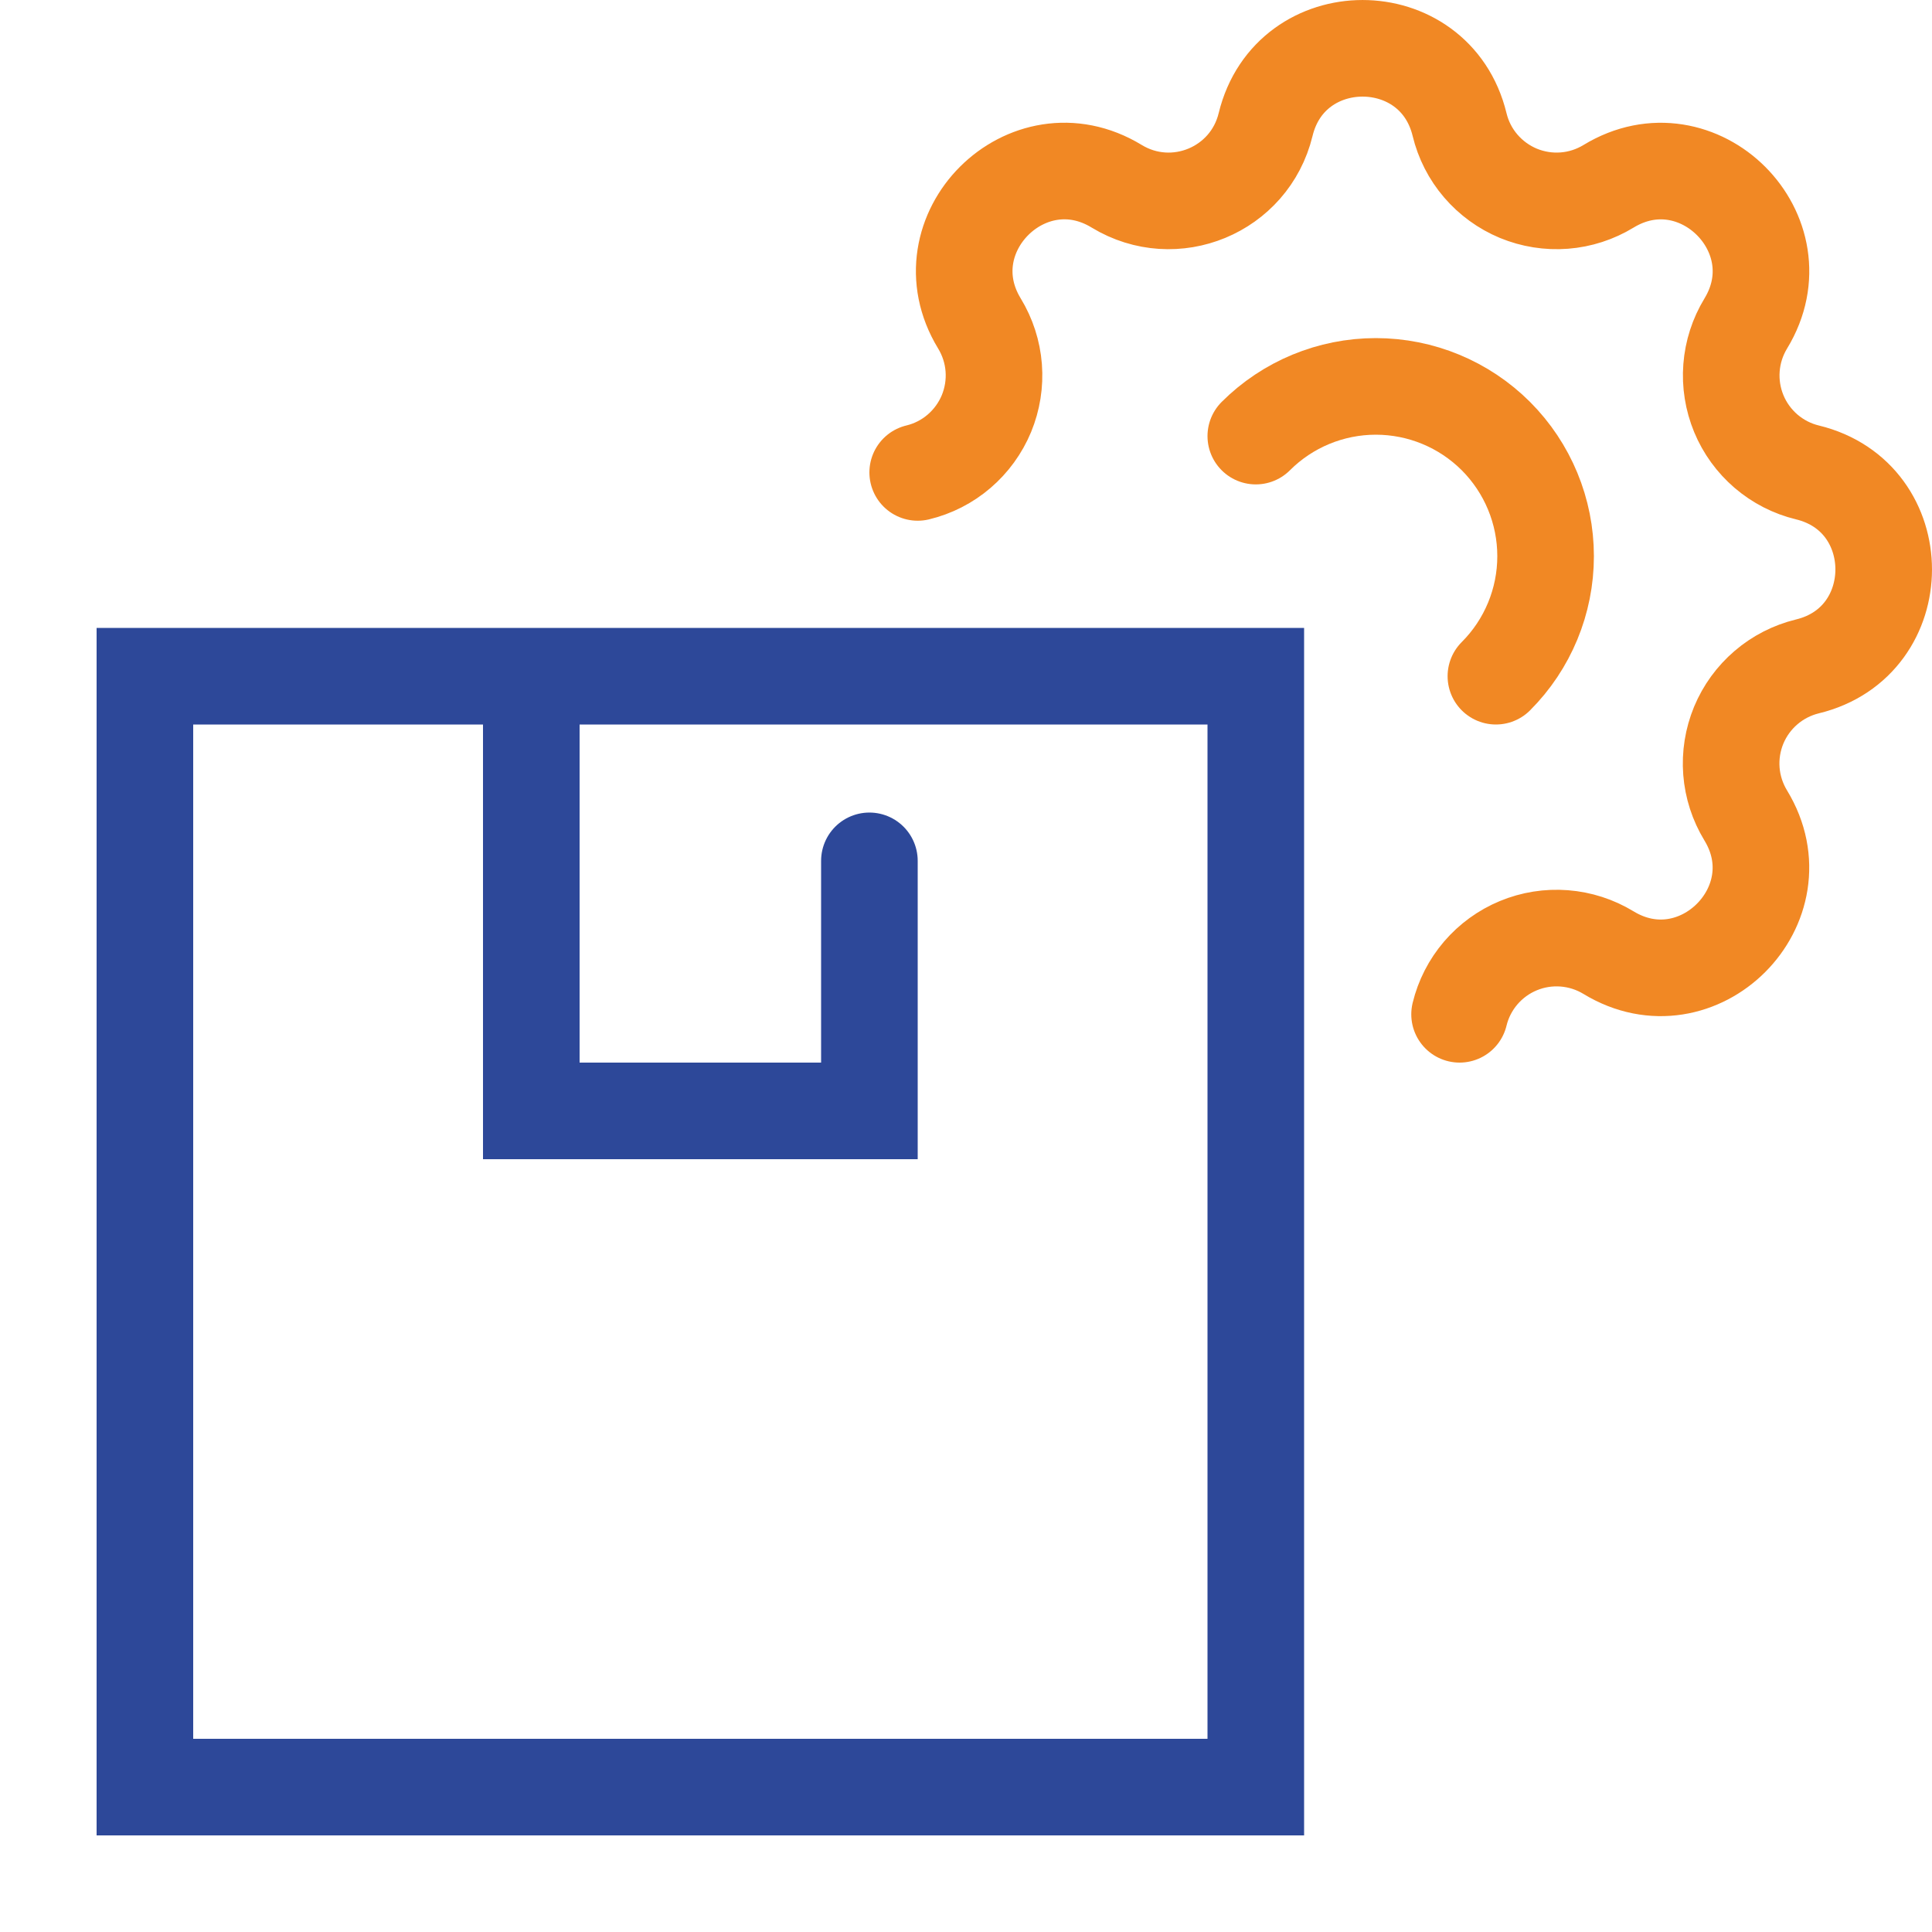
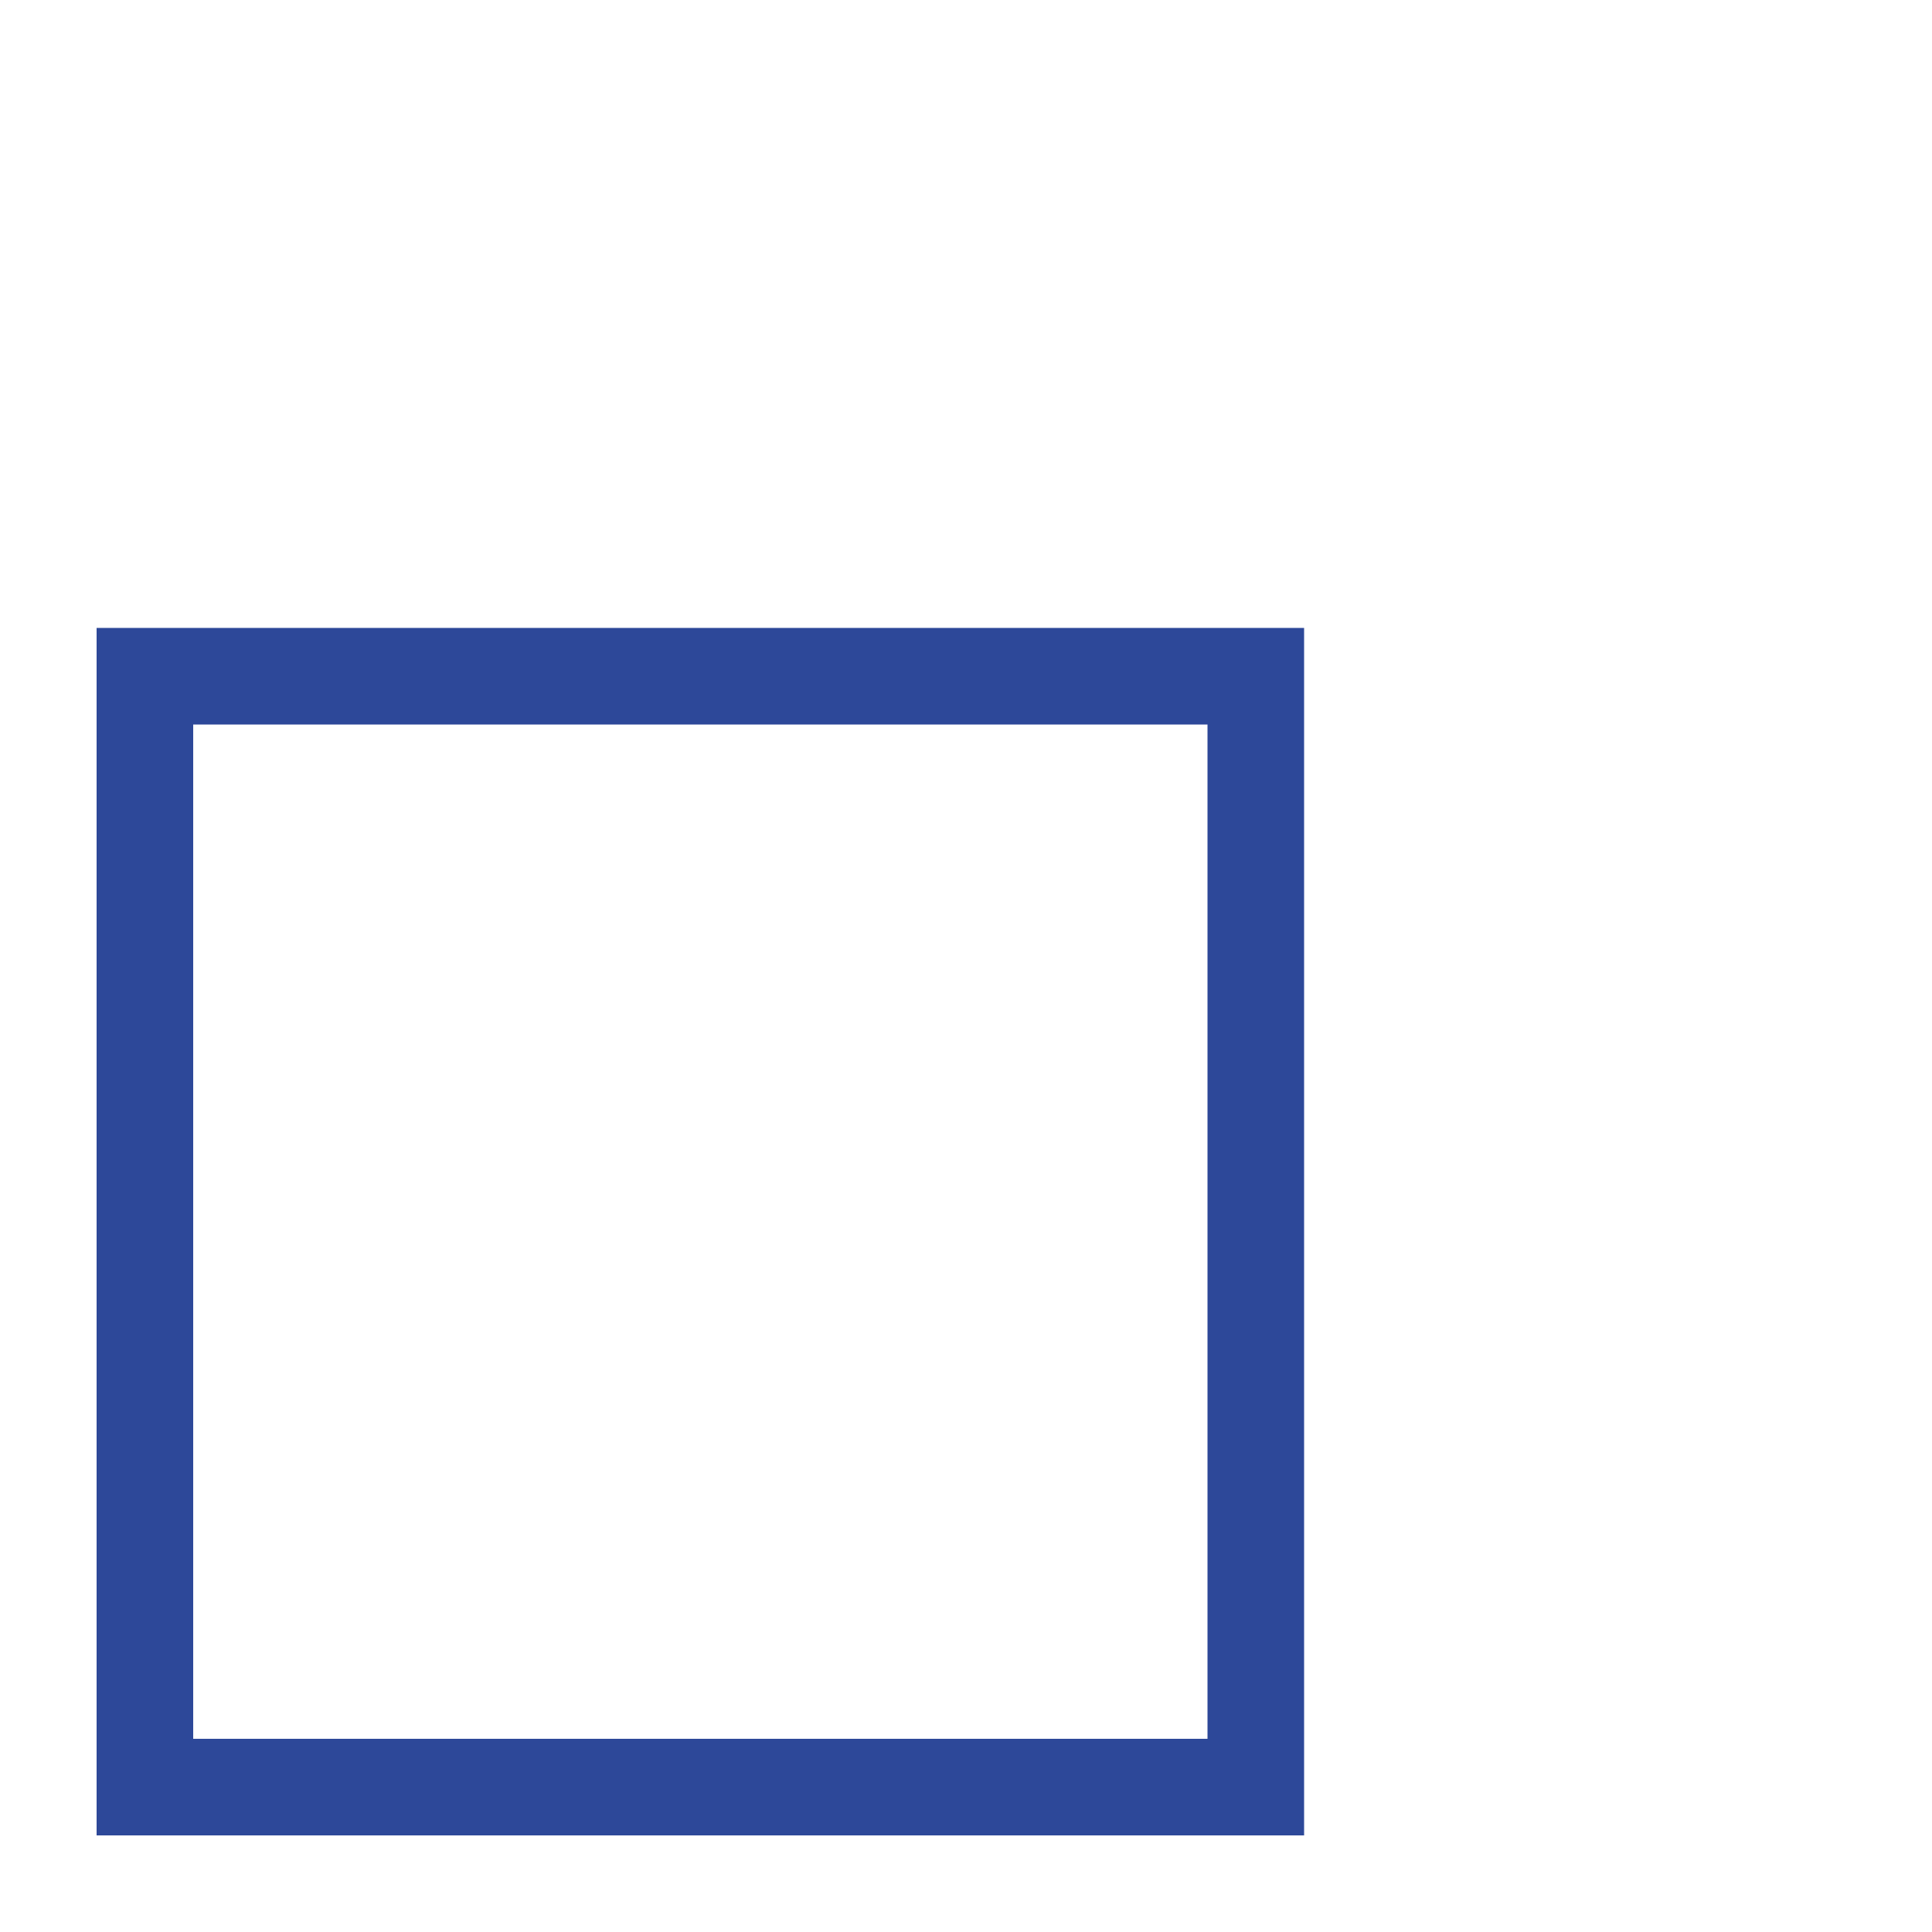
<svg xmlns="http://www.w3.org/2000/svg" width="40" height="40" viewBox="0 0 40 40" fill="none">
-   <path d="M30.219 21C30.295 20.684 30.446 20.391 30.657 20.144C30.869 19.897 31.136 19.703 31.436 19.579C31.737 19.454 32.062 19.403 32.386 19.428C32.711 19.453 33.024 19.554 33.302 19.723C35.153 20.85 37.27 18.732 36.143 16.882C35.974 16.604 35.872 16.29 35.847 15.966C35.822 15.641 35.874 15.316 35.998 15.015C36.123 14.714 36.317 14.447 36.564 14.236C36.811 14.024 37.105 13.874 37.421 13.797C39.526 13.287 39.526 10.292 37.421 9.781C37.105 9.705 36.812 9.554 36.565 9.343C36.318 9.131 36.124 8.864 36 8.564C35.876 8.263 35.824 7.938 35.849 7.614C35.874 7.289 35.975 6.976 36.144 6.698C37.271 4.847 35.153 2.73 33.303 3.857C33.025 4.026 32.712 4.128 32.387 4.153C32.063 4.178 31.737 4.126 31.436 4.002C31.136 3.877 30.869 3.683 30.657 3.436C30.445 3.189 30.295 2.895 30.219 2.579C29.708 0.474 26.713 0.474 26.203 2.579C25.872 3.94 24.318 4.584 23.119 3.856C21.268 2.729 19.151 4.847 20.278 6.697C20.447 6.975 20.549 7.289 20.574 7.613C20.599 7.937 20.547 8.263 20.423 8.564C20.298 8.864 20.104 9.131 19.857 9.343C19.61 9.555 19.316 9.705 19 9.781" stroke="#F18824" stroke-width="2" stroke-miterlimit="10" stroke-linecap="round" />
-   <path d="M30.971 14C31.63 13.341 32 12.447 32 11.515C32 10.583 31.63 9.689 30.971 9.029C30.311 8.37 29.417 8 28.485 8C27.553 8 26.659 8.37 26 9.029" stroke="#F18824" stroke-width="2" stroke-miterlimit="10" stroke-linecap="round" />
  <rect x="3" y="14" width="23" height="23" stroke="#2D4899" stroke-width="2" stroke-miterlimit="10" stroke-linecap="round" />
-   <path d="M11 15L11 23H18V17.823" stroke="#2D4899" stroke-width="2" stroke-miterlimit="10" stroke-linecap="round" />
</svg>